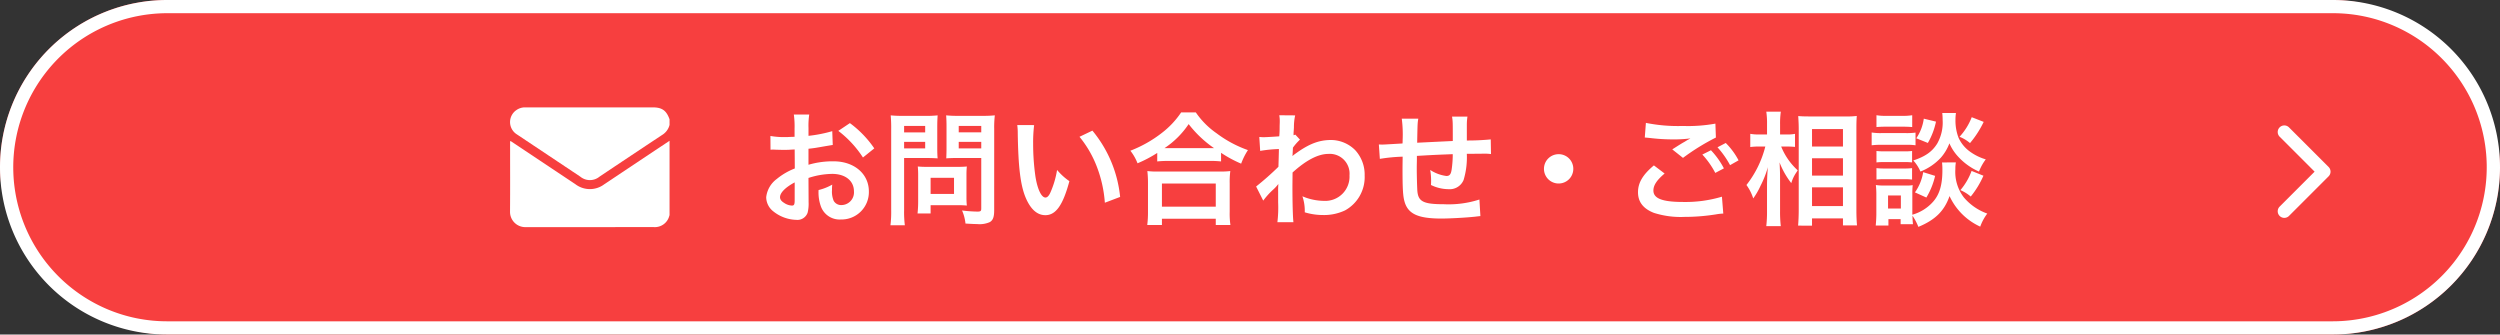
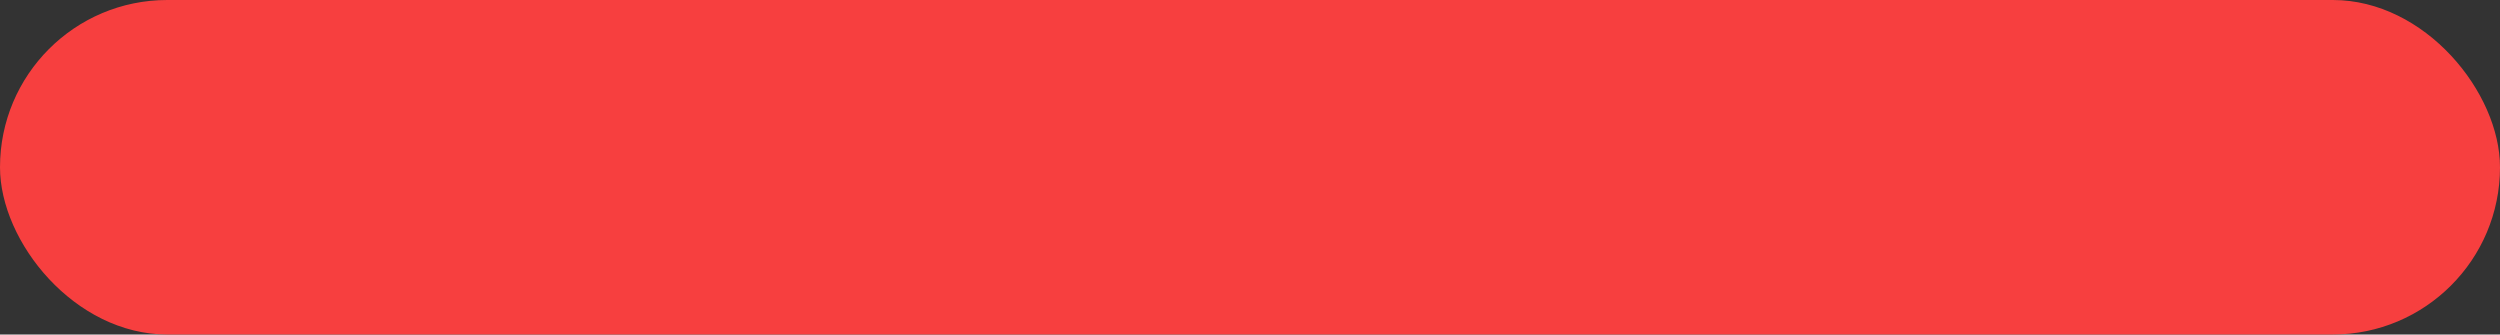
<svg xmlns="http://www.w3.org/2000/svg" id="cta_rink01" width="568" height="76" viewBox="0 0 568 76">
  <rect x="0" y="0" width="568" height="76" fill="#333333" stroke="none" />
  <rect id="長方形_14013" data-name="長方形 14013" width="568" height="76" rx="38" fill="#f73f3f" />
-   <path id="長方形_14013_-_アウトライン" data-name="長方形 14013 - アウトライン" d="M38,3A35.01,35.01,0,0,0,24.377,70.251,34.779,34.779,0,0,0,38,73H530A35.01,35.01,0,0,0,543.623,5.749,34.779,34.779,0,0,0,530,3H38m0-3H530a38,38,0,0,1,0,76H38A38,38,0,0,1,38,0Z" fill="#fff" />
  <g id="グループ_24239" data-name="グループ 24239" transform="translate(-562.463 -13.602)">
-     <path id="パス_18537" data-name="パス 18537" d="M11.564-8.568a17.922,17.922,0,0,1,5.376-.924c3,0,4.956,1.568,4.956,3.976a2.877,2.877,0,0,1-2.828,3.108A1.937,1.937,0,0,1,17.3-3.36a5.4,5.4,0,0,1-.392-2.464,9.708,9.708,0,0,1,.056-1.232A11.812,11.812,0,0,1,13.86-5.824a9.354,9.354,0,0,0,.476,3.584A4.52,4.52,0,0,0,18.928.868a6.22,6.22,0,0,0,6.356-6.384c0-3.976-3.332-6.832-8.008-6.832a19.416,19.416,0,0,0-5.712.784V-15.2c1.064-.112,1.624-.2,2.548-.364,1.932-.336,2.464-.42,2.968-.5l-.112-3.136a31.227,31.227,0,0,1-5.4,1.064v-1.792a17.191,17.191,0,0,1,.168-3.052h-3.5a19.185,19.185,0,0,1,.168,3.22v1.848c-.308,0-.448,0-1.12.028-.392.028-.7.028-.98.028a17.172,17.172,0,0,1-3.388-.252L2.94-14.98a5.25,5.25,0,0,1,.588-.028c.084,0,.336,0,.7.028.336,0,1.12.028,1.54.028.7,0,1.092,0,1.512-.028.924-.056.924-.056,1.148-.056l.028,4.312a14.979,14.979,0,0,0-4.088,2.38A5.976,5.976,0,0,0,1.96-4.2,4.113,4.113,0,0,0,3.5-1.036,8.722,8.722,0,0,0,8.792.952,2.46,2.46,0,0,0,11.368-.672a8.337,8.337,0,0,0,.224-2.38Zm-3.136,5.1c0,.924-.14,1.176-.616,1.176A3.366,3.366,0,0,1,6.02-2.912C5.376-3.3,5.1-3.724,5.1-4.2c0-1.008,1.232-2.24,3.332-3.36ZM26.516-15.288a23.749,23.749,0,0,0-5.544-5.74L18.34-19.264a23.91,23.91,0,0,1,5.6,6.048ZM33.292-13.1h5.04c.924,0,1.9.028,2.576.084-.056-.616-.084-1.26-.084-2.52v-4.62c0-1.092.028-1.736.084-2.632a23.658,23.658,0,0,1-2.856.112H33.1a26.156,26.156,0,0,1-2.856-.112,31.306,31.306,0,0,1,.112,3.164v18.34a25.031,25.031,0,0,1-.168,3.472H33.46a24.017,24.017,0,0,1-.168-3.444Zm0-7.28H38.08v1.456H33.292Zm0,3.612H38.08v1.484H33.292ZM53.76-19.656a24.656,24.656,0,0,1,.14-3.136,26.725,26.725,0,0,1-2.884.112H45.7a25.192,25.192,0,0,1-2.856-.112c.056.812.084,1.568.084,2.632v4.62c0,1.2-.028,1.764-.056,2.52.616-.056,1.624-.084,2.548-.084h5.4V-1.652c0,.616-.14.728-.924.728a32.7,32.7,0,0,1-3.444-.252,9.775,9.775,0,0,1,.784,2.968c1.848.112,2.156.112,2.6.112a5.71,5.71,0,0,0,2.94-.448c.728-.448.98-1.176.98-2.716ZM45.7-20.384H50.82v1.456H45.7Zm0,3.612H50.82v1.484H45.7ZM47.46-9.24a18.474,18.474,0,0,1,.084-1.932c-.588.056-1.288.084-2.156.084H38.472c-.812,0-1.456-.028-2.072-.084.056.588.084,1.2.084,1.96V-3.22A24.954,24.954,0,0,1,36.344-.5h2.968V-2.38h6.244c.812,0,1.4.028,1.988.084a17.533,17.533,0,0,1-.084-1.9ZM39.312-8.6h5.32v3.668h-5.32ZM59-20.58a13.378,13.378,0,0,1,.112,1.792c.112,7.756.616,11.816,1.764,14.616,1.12,2.688,2.632,4.06,4.508,4.06,2.38,0,4-2.268,5.46-7.728a13.822,13.822,0,0,1-2.8-2.548A20.642,20.642,0,0,1,66.556-5.32c-.336.784-.728,1.2-1.148,1.2-.9,0-1.792-1.792-2.268-4.7a52.4,52.4,0,0,1-.532-7.5,32.551,32.551,0,0,1,.224-4.256Zm14.14,2.66a24.44,24.44,0,0,1,3.976,6.888A28.385,28.385,0,0,1,78.9-2.94l3.472-1.316a27.915,27.915,0,0,0-6.3-15.064ZM90.8-12.32a21.082,21.082,0,0,1,2.408-.112h9.576a20.383,20.383,0,0,1,2.52.112v-1.96a27.214,27.214,0,0,0,4.564,2.464,15.075,15.075,0,0,1,1.54-3.08,26.328,26.328,0,0,1-7.14-3.836,18.294,18.294,0,0,1-4.7-4.732H96.236a19.554,19.554,0,0,1-4.4,4.676,27.976,27.976,0,0,1-7.14,4.032A10.843,10.843,0,0,1,86.324-11.9a28.505,28.505,0,0,0,4.48-2.352Zm2.436-3.024h-.784a19.6,19.6,0,0,0,5.488-5.46,25.577,25.577,0,0,0,5.768,5.46H93.24ZM91.868,2.128V.7H104.1V2.128h3.332a17.492,17.492,0,0,1-.168-2.94V-7.364a19.085,19.085,0,0,1,.14-2.772,18.367,18.367,0,0,1-2.436.112h-14a17.633,17.633,0,0,1-2.408-.112,25.28,25.28,0,0,1,.14,2.772V-.84a22.389,22.389,0,0,1-.168,2.968Zm0-9.436H104.1v5.264H91.868Zm23.016,3.892a16.965,16.965,0,0,1,2.156-2.408,8.984,8.984,0,0,0,1.232-1.316h.056a14.2,14.2,0,0,0-.056,1.652V-3a27.865,27.865,0,0,1-.168,4.48h3.64c-.14-1.232-.224-4.368-.224-8.372l.028-2.912c3.08-2.8,5.824-4.228,8.148-4.228a4.493,4.493,0,0,1,4.788,4.872,5.505,5.505,0,0,1-5.712,5.8A12.817,12.817,0,0,1,123.788-4.4a10.441,10.441,0,0,1,.532,3.64,14.344,14.344,0,0,0,4.172.616A11.167,11.167,0,0,0,133.476-1.2a8.628,8.628,0,0,0,4.452-7.924,8.212,8.212,0,0,0-2.156-5.768,7.811,7.811,0,0,0-5.46-2.3c-2.744,0-5.012.868-8.064,3.08a4.934,4.934,0,0,0-.672.532l-.056.028c.028-.084.056-.7.112-1.9a11.851,11.851,0,0,1,1.6-1.82l-1.064-1.148a1.278,1.278,0,0,1-.392.14v-.5c.056-.784.056-.784.084-1.316a12.059,12.059,0,0,1,.28-2.688l-3.612-.028a6.917,6.917,0,0,1,.112,1.232v.28c0,.252-.028.644-.028,1.176,0,1.008-.028,1.372-.084,2.1-1.568.112-3.108.2-3.612.2-.252,0-.476-.028-.924-.056l.2,3.164a30,30,0,0,1,4.256-.42c-.056,2.3-.056,2.324-.112,4.032a65.8,65.8,0,0,1-5.068,4.48ZM164-3.668A22.77,22.77,0,0,1,155.9-2.6c-4.564,0-5.768-.588-5.992-2.94-.056-.56-.14-3.612-.14-5.068V-11.2c.028-1.484.028-1.484.028-1.624v-.756c3.892-.224,3.892-.224,8.148-.392a24.13,24.13,0,0,1-.252,3.5c-.168,1.092-.476,1.456-1.2,1.456a8.684,8.684,0,0,1-3.668-1.372,14.905,14.905,0,0,1,.2,2.3c0,.392,0,.56-.028,1.12a9.178,9.178,0,0,0,4,.952,3.412,3.412,0,0,0,3.416-2.1,17.9,17.9,0,0,0,.728-5.936c1.316,0,2.912-.028,3.892-.028a9.816,9.816,0,0,1,1.6.084l-.056-3.332a54,54,0,0,1-5.432.252v-3.5a12.762,12.762,0,0,1,.14-1.932h-3.5c.168,1.092.168,1.092.168,5.544-4.172.2-4.172.2-8.092.392.084-4.424.084-4.424.252-5.46h-3.752a27.628,27.628,0,0,1,.2,4.76c0,.168,0,.42-.028.868-2.772.168-4.312.252-4.564.252-.14,0-.42,0-.812-.028l.224,3.276a38.242,38.242,0,0,1,5.18-.5c-.028,2.184-.028,2.3-.028,2.716,0,4.816.112,6.384.5,7.644.84,2.688,3.108,3.7,8.344,3.7,1.848,0,5.544-.2,7.588-.42.952-.112.952-.112,1.26-.14Zm18-10.3a3.322,3.322,0,0,0-3.332,3.332A3.322,3.322,0,0,0,182-7.308a3.322,3.322,0,0,0,3.332-3.332A3.322,3.322,0,0,0,182-13.972Zm19.572-3.78c.2,0,.336.028.392.028.112,0,.308.028.644.056a44.15,44.15,0,0,0,5.124.336,29.848,29.848,0,0,0,4.2-.224,5.066,5.066,0,0,1-.616.336c-.364.224-.448.28-.728.448-.7.392-1.008.588-2.772,1.708l2.436,1.932a50.706,50.706,0,0,1,7.476-4.62l-.112-3.164a34.724,34.724,0,0,1-7.392.532,36.724,36.724,0,0,1-8.4-.7Zm2.072,6.328c-2.52,2.1-3.612,3.948-3.612,6.1,0,2.184,1.176,3.724,3.584,4.676a20.029,20.029,0,0,0,7,.924,45.183,45.183,0,0,0,7.56-.644,11.755,11.755,0,0,1,1.232-.112L219.1-4.312a28.835,28.835,0,0,1-8.792,1.2c-4.732,0-6.776-.784-6.776-2.6,0-1.2.784-2.38,2.548-3.864Zm19.236-1.148a16.193,16.193,0,0,0-2.912-3.948l-1.876.98a20.629,20.629,0,0,1,2.856,4.06Zm-8.232-1.316a18.9,18.9,0,0,1,2.94,4.172l1.96-1.036a18.146,18.146,0,0,0-2.94-4.116Zm19.292-1.82c.644,0,1.12.028,1.764.084v-2.968a8.3,8.3,0,0,1-1.792.14h-1.6v-2.3a18.9,18.9,0,0,1,.168-2.884h-3.3a18.081,18.081,0,0,1,.168,2.912v2.268h-1.736a9.9,9.9,0,0,1-2.072-.14v3a13.716,13.716,0,0,1,2.044-.112h1.372a23.4,23.4,0,0,1-4.284,8.736,10.723,10.723,0,0,1,1.54,3.052,16.527,16.527,0,0,0,1.652-2.856,23.229,23.229,0,0,0,1.68-4.256c-.112.98-.2,2.968-.2,4.2v5.768a28.412,28.412,0,0,1-.168,3.444h3.3a28.094,28.094,0,0,1-.168-3.444v-7.2c0-1.54-.028-2.212-.112-3.836a18.316,18.316,0,0,0,2.66,4.7,8.559,8.559,0,0,1,1.12-2.38c.084-.112.2-.308.336-.532a14.77,14.77,0,0,1-3.752-5.4Zm5.628,17.976V.616H246.6v1.6h3.192c-.084-.868-.14-2.072-.14-3.556V-19.8c0-1.288.028-2.044.084-2.856a16.613,16.613,0,0,1-2.408.112h-8.4c-1.2,0-1.736-.028-2.492-.084.084,1.344.112,2.016.112,2.968v18.34c0,1.372-.056,2.548-.14,3.584Zm0-21.952H246.6v3.976h-7.028Zm0,6.636H246.6V-9.1h-7.028Zm0,6.608H246.6v4.256h-7.028Zm29.54-5.656a14.625,14.625,0,0,1,.084,1.736c0,3.276-.616,5.46-2.072,7.14a9.9,9.9,0,0,1-4.76,3v-4.7a16.719,16.719,0,0,1,.084-2.016,8.55,8.55,0,0,1-1.68.084h-4.816a11.371,11.371,0,0,1-1.876-.112,18.079,18.079,0,0,1,.112,2.184V-.5c0,.9-.056,1.876-.14,2.744h2.884V.784H259.7V1.932h2.8c-.056-.616-.084-.924-.112-1.932a12.683,12.683,0,0,1,1.344,2.548c3.864-1.6,5.908-3.64,7.084-7a14.134,14.134,0,0,0,6.972,6.944,11.008,11.008,0,0,1,1.6-2.968,12.4,12.4,0,0,1-5.32-3.668,9.506,9.506,0,0,1-1.932-6.384,9.182,9.182,0,0,1,.112-1.568Zm-12.264,7.5h2.912v2.968h-2.912Zm-2.632-15.54c.672-.056,1.26-.084,2.268-.084h3.584c1.008,0,1.512.028,2.268.084V-22.82a12.114,12.114,0,0,1-2.268.14H256.48a11.933,11.933,0,0,1-2.268-.14Zm-1.092,4.144a16.735,16.735,0,0,1,2.24-.112h5.6a12.871,12.871,0,0,1,2.128.112v-2.884a15.208,15.208,0,0,1-2.24.112H255.36a12.334,12.334,0,0,1-2.24-.14Zm1.092,3.892a14.18,14.18,0,0,1,1.764-.084h4.592a13.985,13.985,0,0,1,1.736.084v-2.6a12.8,12.8,0,0,1-1.736.084h-4.592a14.18,14.18,0,0,1-1.764-.084Zm0,3.892a14.18,14.18,0,0,1,1.764-.084h4.564A13.873,13.873,0,0,1,262.3-8.2v-2.6a12.8,12.8,0,0,1-1.736.084h-4.592a14.18,14.18,0,0,1-1.764-.084Zm10.752-13.832a10.275,10.275,0,0,1-1.708,4.452l2.632,1.064a16.179,16.179,0,0,0,1.848-4.844Zm10.892-.336a14.039,14.039,0,0,1-2.772,4.452,8.408,8.408,0,0,1,2.38,1.428,22.311,22.311,0,0,0,3.108-4.816ZM264.824-9.884a10.817,10.817,0,0,1-1.876,4.592l2.6,1.176a16.813,16.813,0,0,0,1.988-4.928Zm11-.28A14.346,14.346,0,0,1,273.28-5.8a8.911,8.911,0,0,1,2.352,1.456,20.621,20.621,0,0,0,2.884-4.732Zm-6.664-13.16a14.323,14.323,0,0,1,.084,1.568,9.684,9.684,0,0,1-1.232,5.376c-1.148,1.848-2.716,2.94-5.432,3.836a9.084,9.084,0,0,1,1.624,2.52,12.5,12.5,0,0,0,4.648-3.164,10.524,10.524,0,0,0,1.932-3.248,10.652,10.652,0,0,0,1.96,3,14.058,14.058,0,0,0,4.76,3.416,11.357,11.357,0,0,1,1.54-2.772,11.645,11.645,0,0,1-3.556-1.736A7.949,7.949,0,0,1,272.86-17.7a10.857,10.857,0,0,1-.7-4.032,10.437,10.437,0,0,1,.112-1.6Z" transform="translate(734.585 62.601)" fill="#fff" />
    <g id="グループ_384" data-name="グループ 384" transform="translate(678.342 38)">
-       <path id="パス_79" data-name="パス 79" d="M1351.84-471.556v16.9c-.02.055-.041.11-.059.166a3.385,3.385,0,0,1-3.515,2.544q-14.581,0-29.162.006a3.464,3.464,0,0,1-3.506-3.5c.043-5.2.015-10.392.015-15.588,0-.094,0-.188,0-.283,0-.168.075-.214.221-.12.079.051.158.1.236.155l14.38,9.586a5.423,5.423,0,0,0,6.562.011q4.133-2.753,8.264-5.509Q1348.558-469.376,1351.84-471.556Z" transform="translate(-1315.598 479.145)" fill="#fff" />
-       <path id="パス_80" data-name="パス 80" d="M1351.879-547.917a3.748,3.748,0,0,1-1.728,2.309q-7.116,4.711-14.207,9.461a3.423,3.423,0,0,1-4.323,0q-7.233-4.823-14.466-9.646a3.293,3.293,0,0,1-.1-5.475,3.37,3.37,0,0,1,2.021-.635h28.946c2.147,0,3.133.693,3.857,2.71Z" transform="translate(-1315.636 551.9)" fill="#fff" />
-     </g>
+       </g>
  </g>
-   <path id="パス_18416" data-name="パス 18416" d="M-72.374-45.24H-85.105a1.5,1.5,0,0,1-1.5-1.5V-59.471a1.5,1.5,0,0,1,1.5-1.5,1.5,1.5,0,0,1,1.5,1.5V-48.24h11.231a1.5,1.5,0,0,1,1.5,1.5A1.5,1.5,0,0,1-72.374-45.24Z" transform="translate(500.871 -54.229) rotate(-135)" fill="#fff" />
</svg>